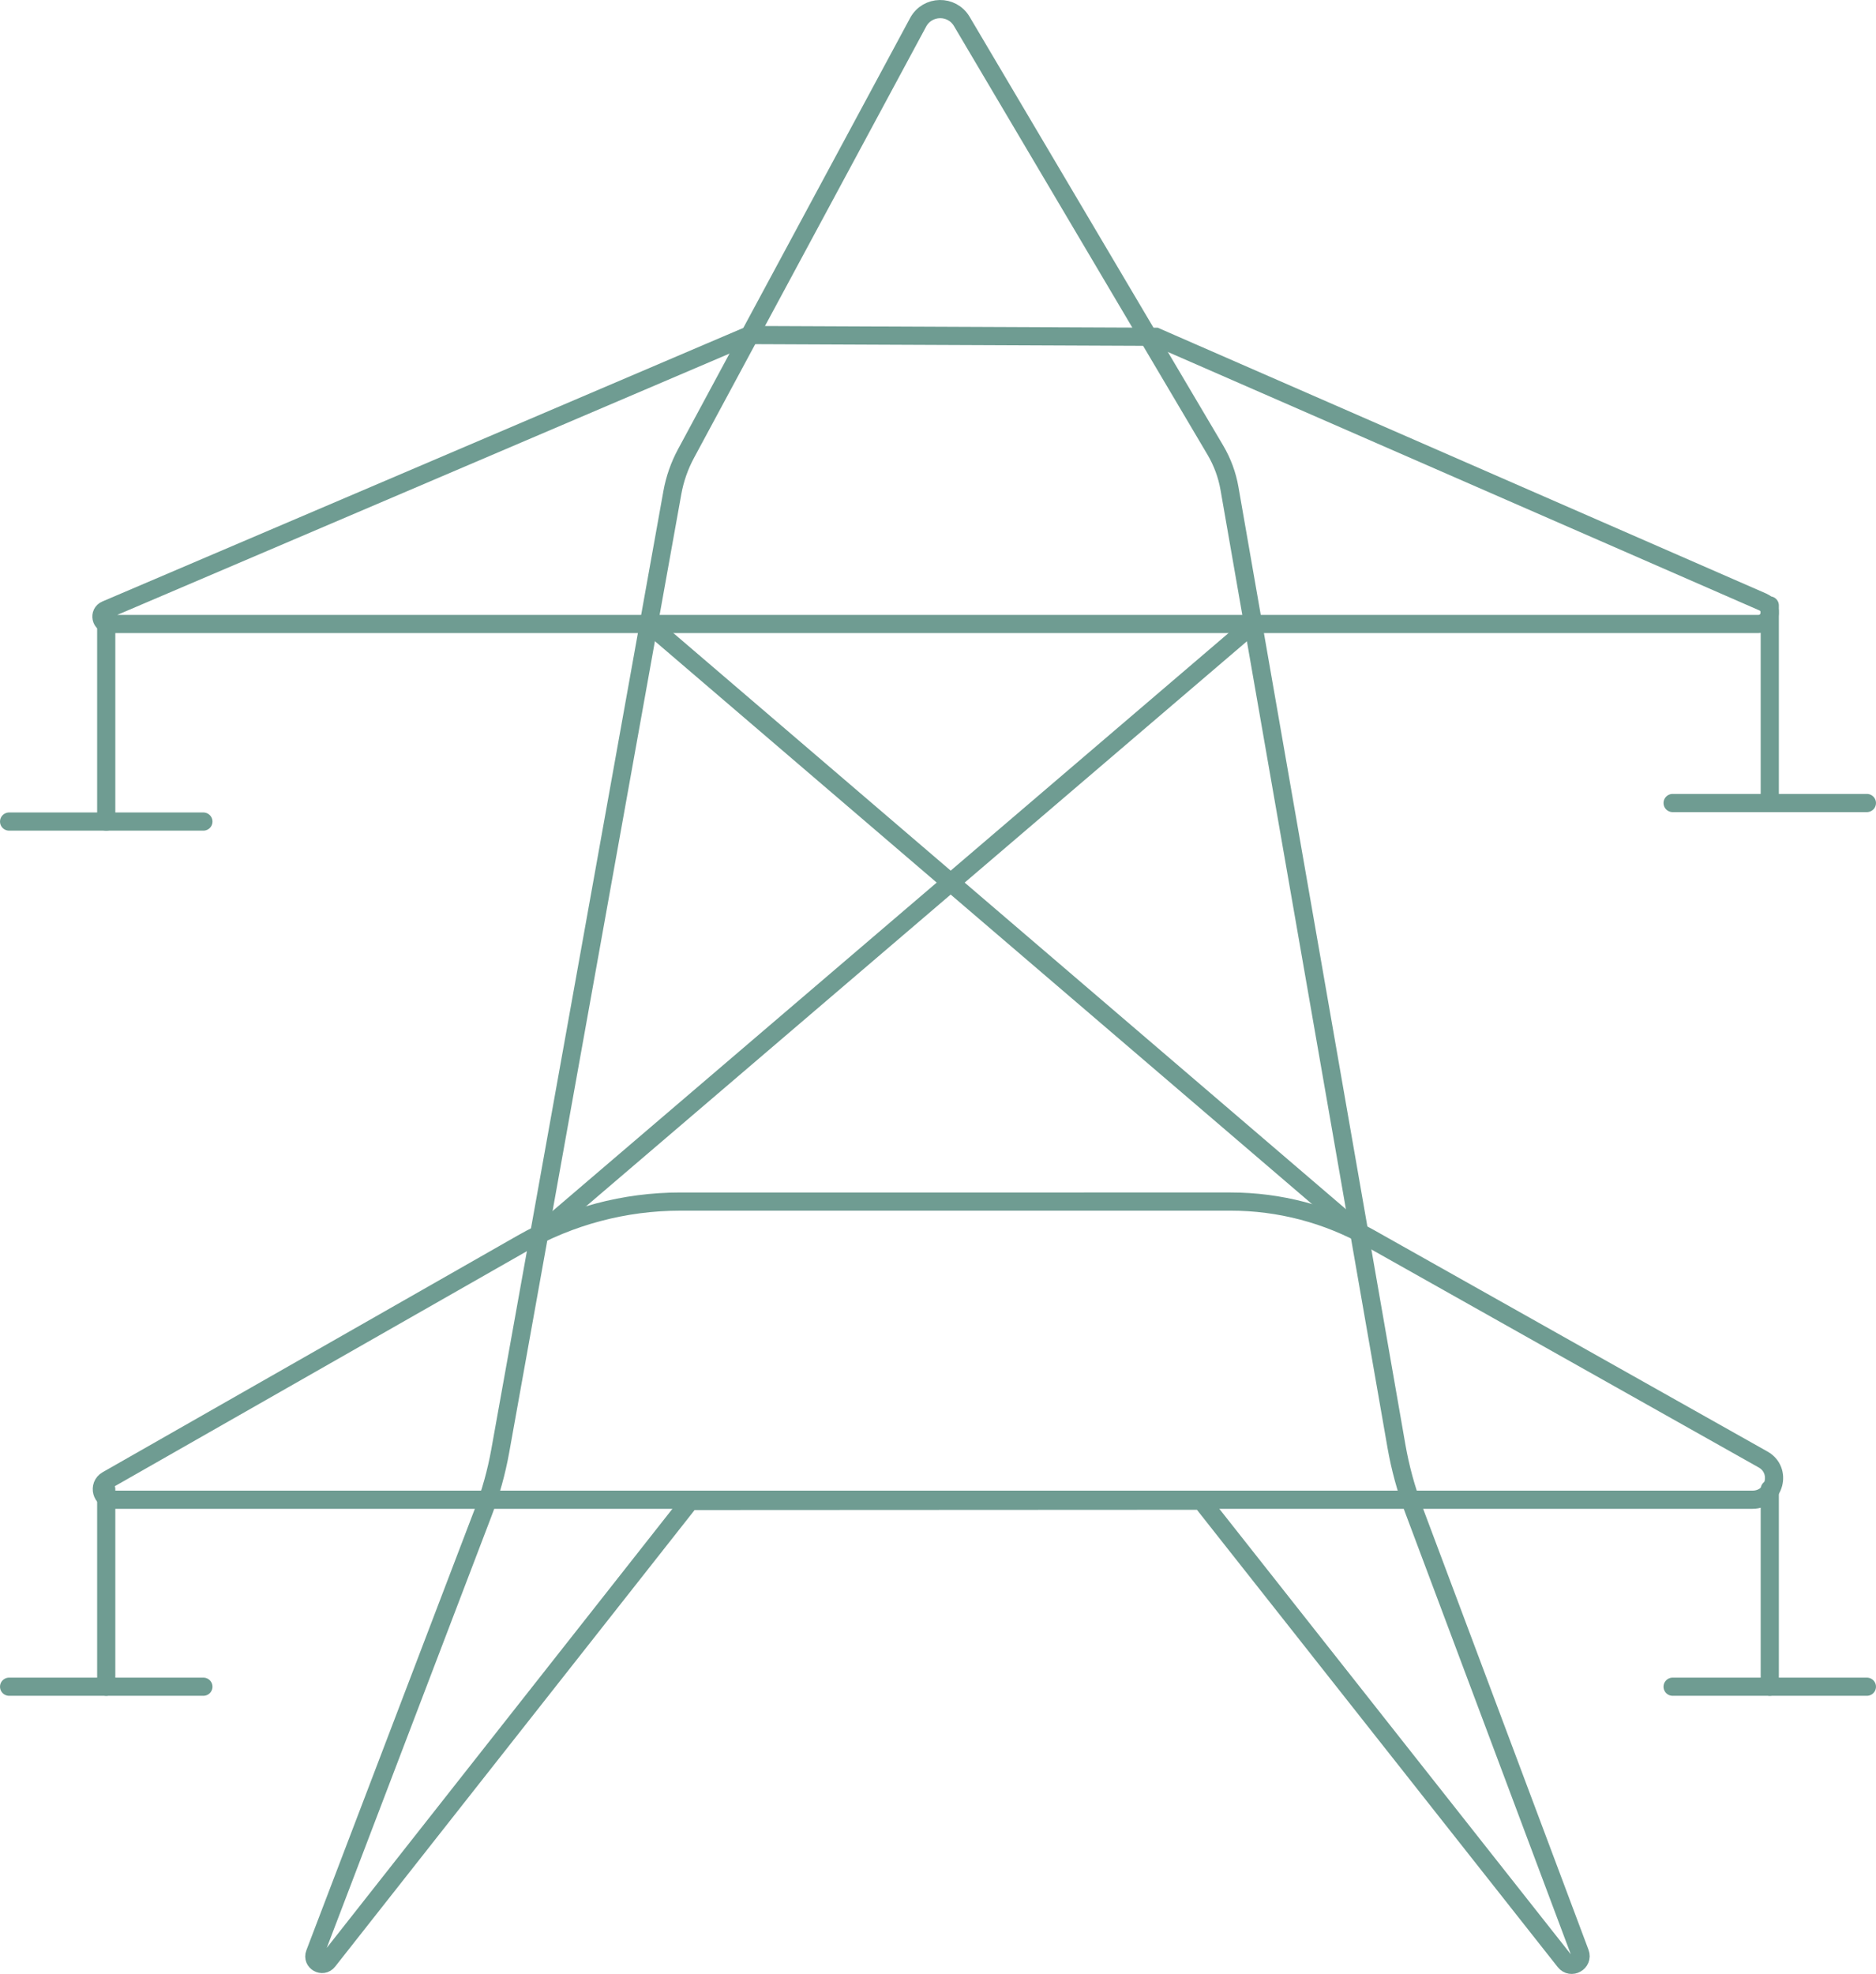
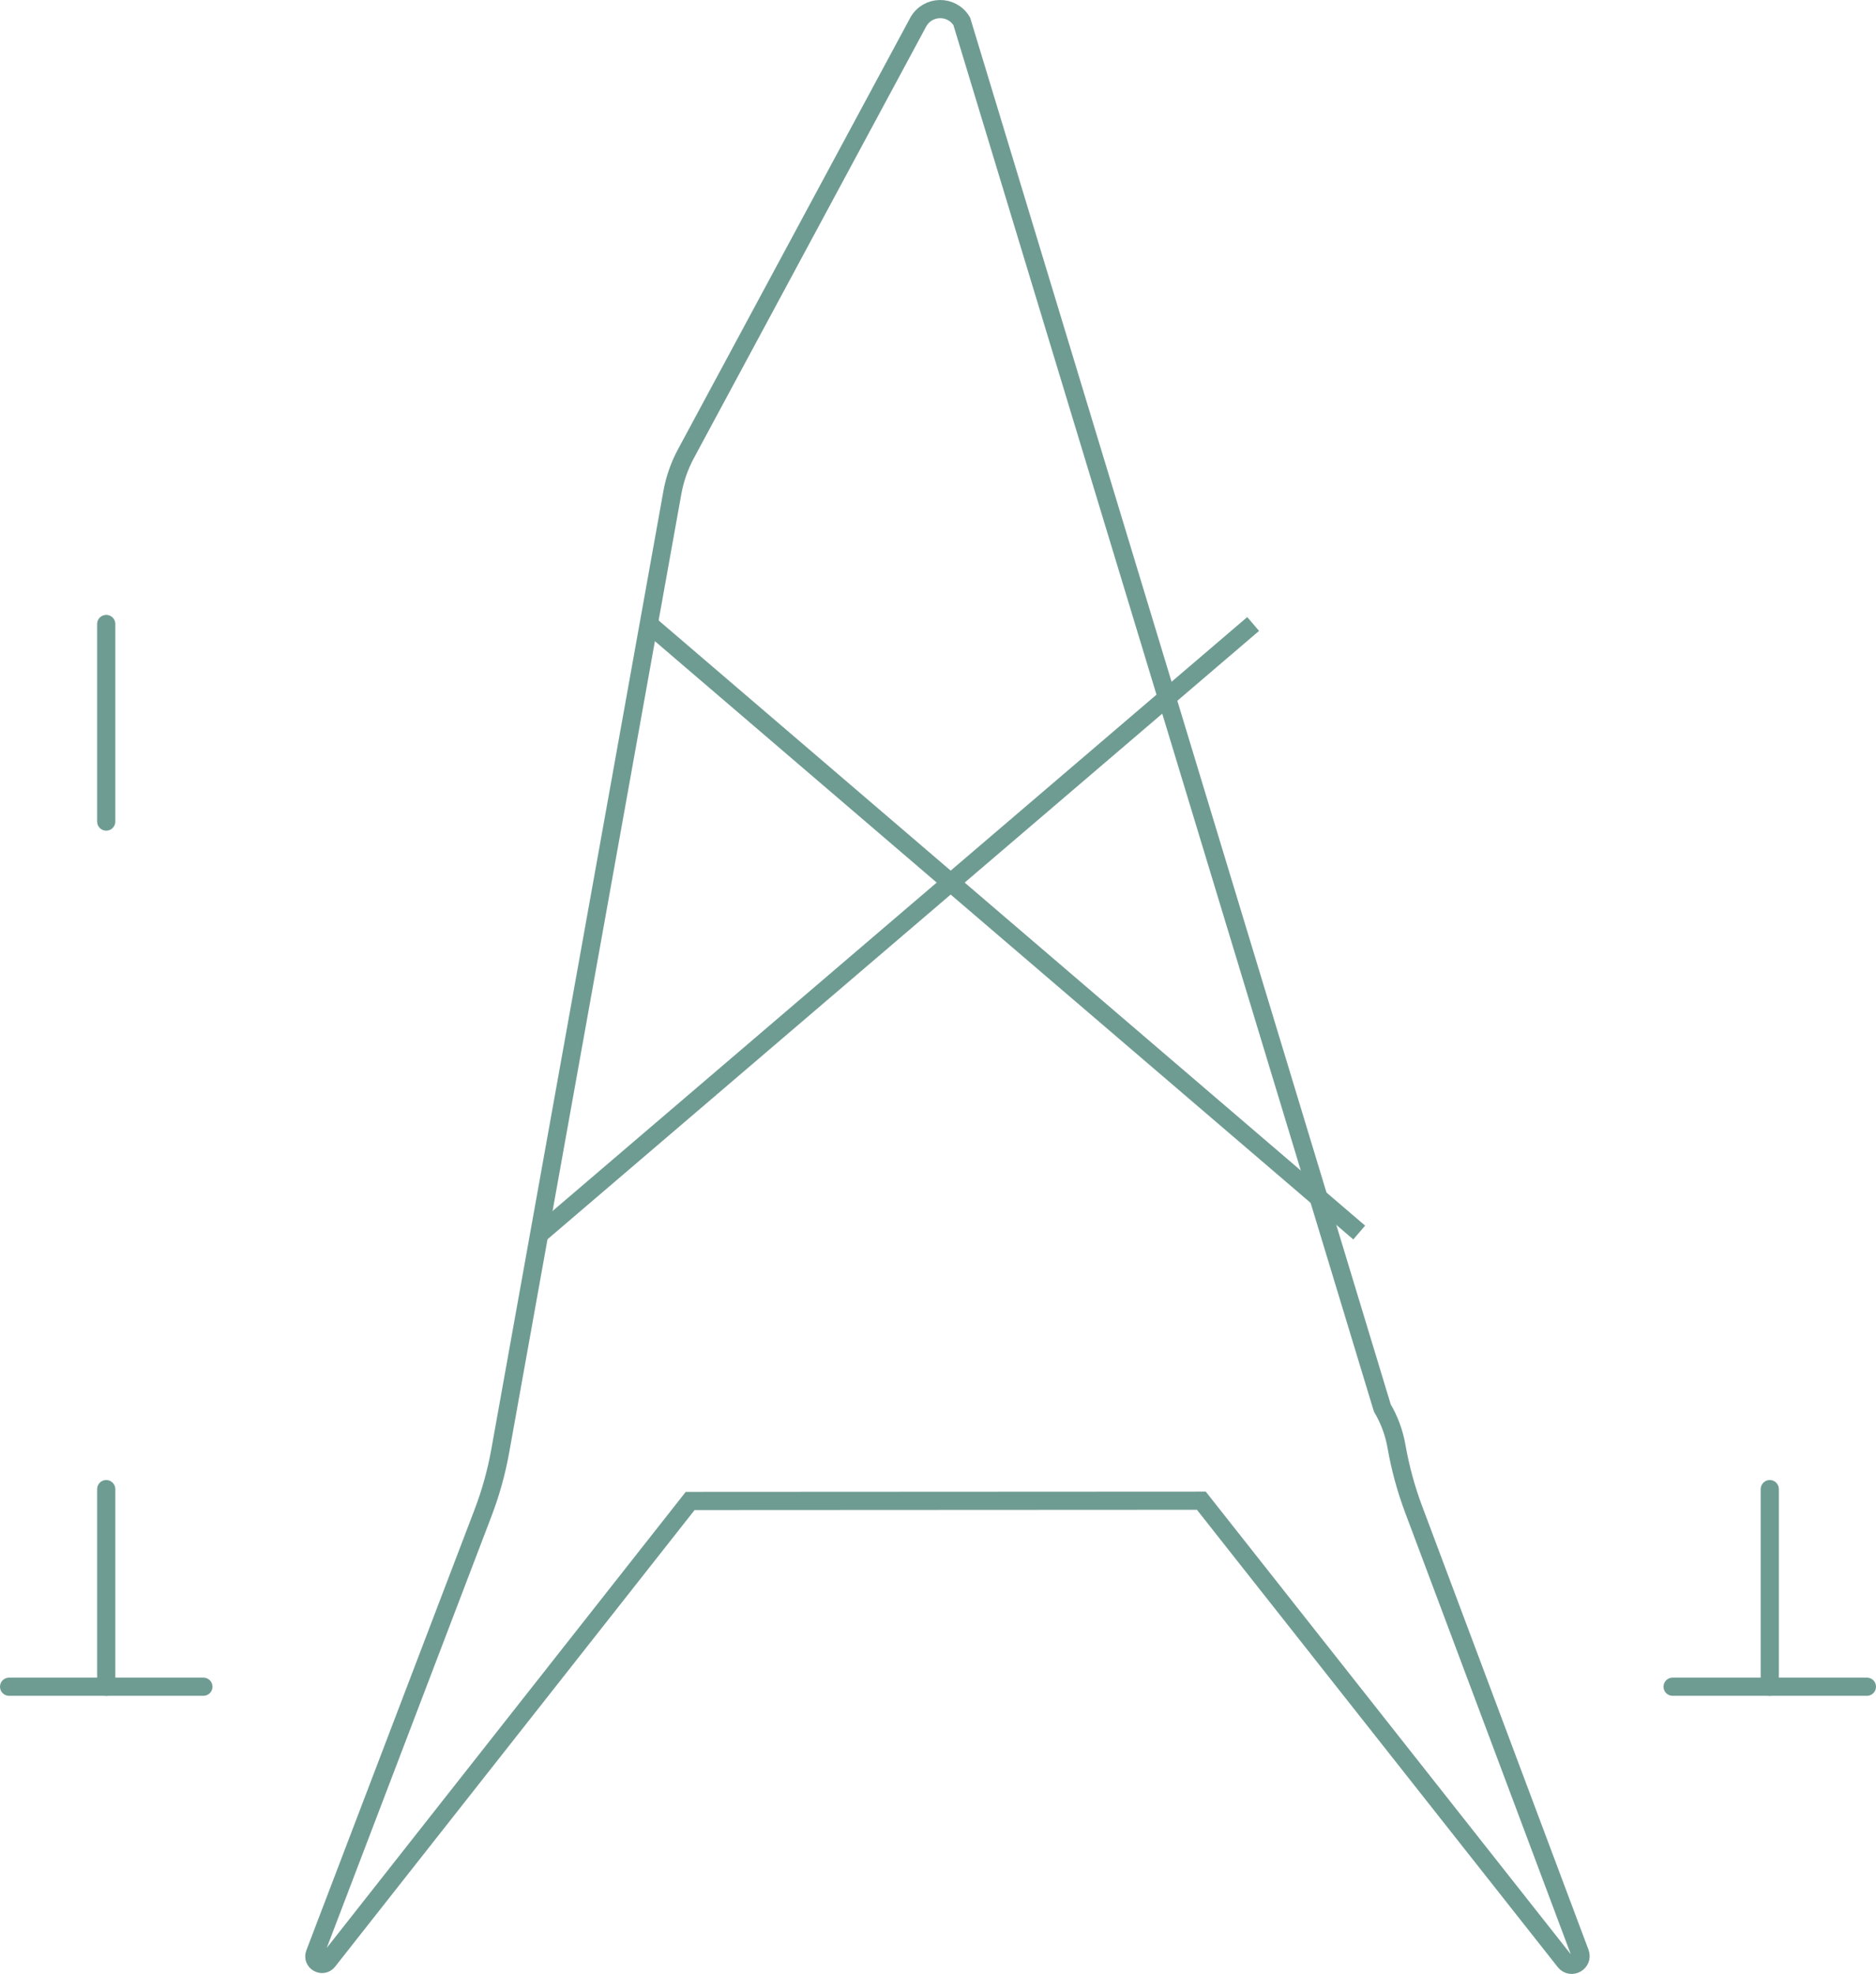
<svg xmlns="http://www.w3.org/2000/svg" id="Layer_1" data-name="Layer 1" viewBox="0 0 582.96 613.27">
  <defs>
    <style>      .cls-1, .cls-2 {        fill: none;        stroke: #6f9c92;        stroke-miterlimit: 10;        stroke-width: 5.65px;      }      .cls-2 {        stroke-linecap: round;      }    </style>
  </defs>
-   <path class="cls-1" d="M285.31,6.92l-72.15,134.02c-2.04,3.79-3.47,7.88-4.23,12.12l-53.48,297.72c-1.18,6.56-2.97,13-5.35,19.23l-52.26,136.92c-.97,2.54,2.4,4.45,4.08,2.31,37.52-47.64,75.03-95.28,112.55-142.93,65.4-.03,93.44-.05,158.84-.08,37.65,47.71,75.31,95.43,112.96,143.14,1.93,2.45,5.8,.27,4.7-2.65l-51.69-137.81c-2.38-6.34-4.16-12.9-5.33-19.57l-51.89-297.58c-.73-4.21-2.23-8.25-4.4-11.93L298.87,6.65c-3.09-5.22-10.68-5.06-13.56,.27Z" />
-   <path class="cls-1" d="M34.91,465.93h509.68c6.87,0,9.27-9.13,3.28-12.5l-122.32-68.83c-13.16-7.41-28.01-11.3-43.11-11.3H211.4c-17.27,0-34.23,4.5-49.23,13.05L33.29,459.84c-2.9,1.66-1.73,6.09,1.61,6.09Z" />
-   <path class="cls-1" d="M33.8,193.86H546.37c3.86,0,4.97-5.29,1.43-6.83-62.88-27.47-125.76-54.93-188.64-82.4-43.85-.19-82.31-.35-126.16-.54L32.91,189.47c-2.29,.98-1.59,4.39,.9,4.39Z" />
+   <path class="cls-1" d="M285.31,6.92l-72.15,134.02c-2.04,3.79-3.47,7.88-4.23,12.12l-53.48,297.72c-1.18,6.56-2.97,13-5.35,19.23l-52.26,136.92c-.97,2.54,2.4,4.45,4.08,2.31,37.52-47.64,75.03-95.28,112.55-142.93,65.4-.03,93.44-.05,158.84-.08,37.65,47.71,75.31,95.43,112.96,143.14,1.93,2.45,5.8,.27,4.7-2.65l-51.69-137.81c-2.38-6.34-4.16-12.9-5.33-19.57c-.73-4.21-2.23-8.25-4.4-11.93L298.87,6.65c-3.09-5.22-10.68-5.06-13.56,.27Z" />
  <line class="cls-2" x1="33.01" y1="193.86" x2="33.01" y2="255.24" />
-   <line class="cls-2" x1="2.83" y1="255.24" x2="63.2" y2="255.24" />
-   <line class="cls-2" x1="549.95" y1="188.1" x2="549.95" y2="249.48" />
-   <line class="cls-2" x1="519.76" y1="249.48" x2="580.13" y2="249.48" />
  <line class="cls-2" x1="549.95" y1="462.64" x2="549.95" y2="524.02" />
  <line class="cls-2" x1="519.76" y1="524.02" x2="580.13" y2="524.02" />
  <line class="cls-2" x1="33.01" y1="462.64" x2="33.01" y2="524.02" />
  <line class="cls-2" x1="2.83" y1="524.02" x2="63.2" y2="524.02" />
  <line class="cls-1" x1="201.61" y1="193.86" x2="422.37" y2="382.92" />
  <line class="cls-1" x1="389.41" y1="193.86" x2="167.54" y2="383.51" />
</svg>